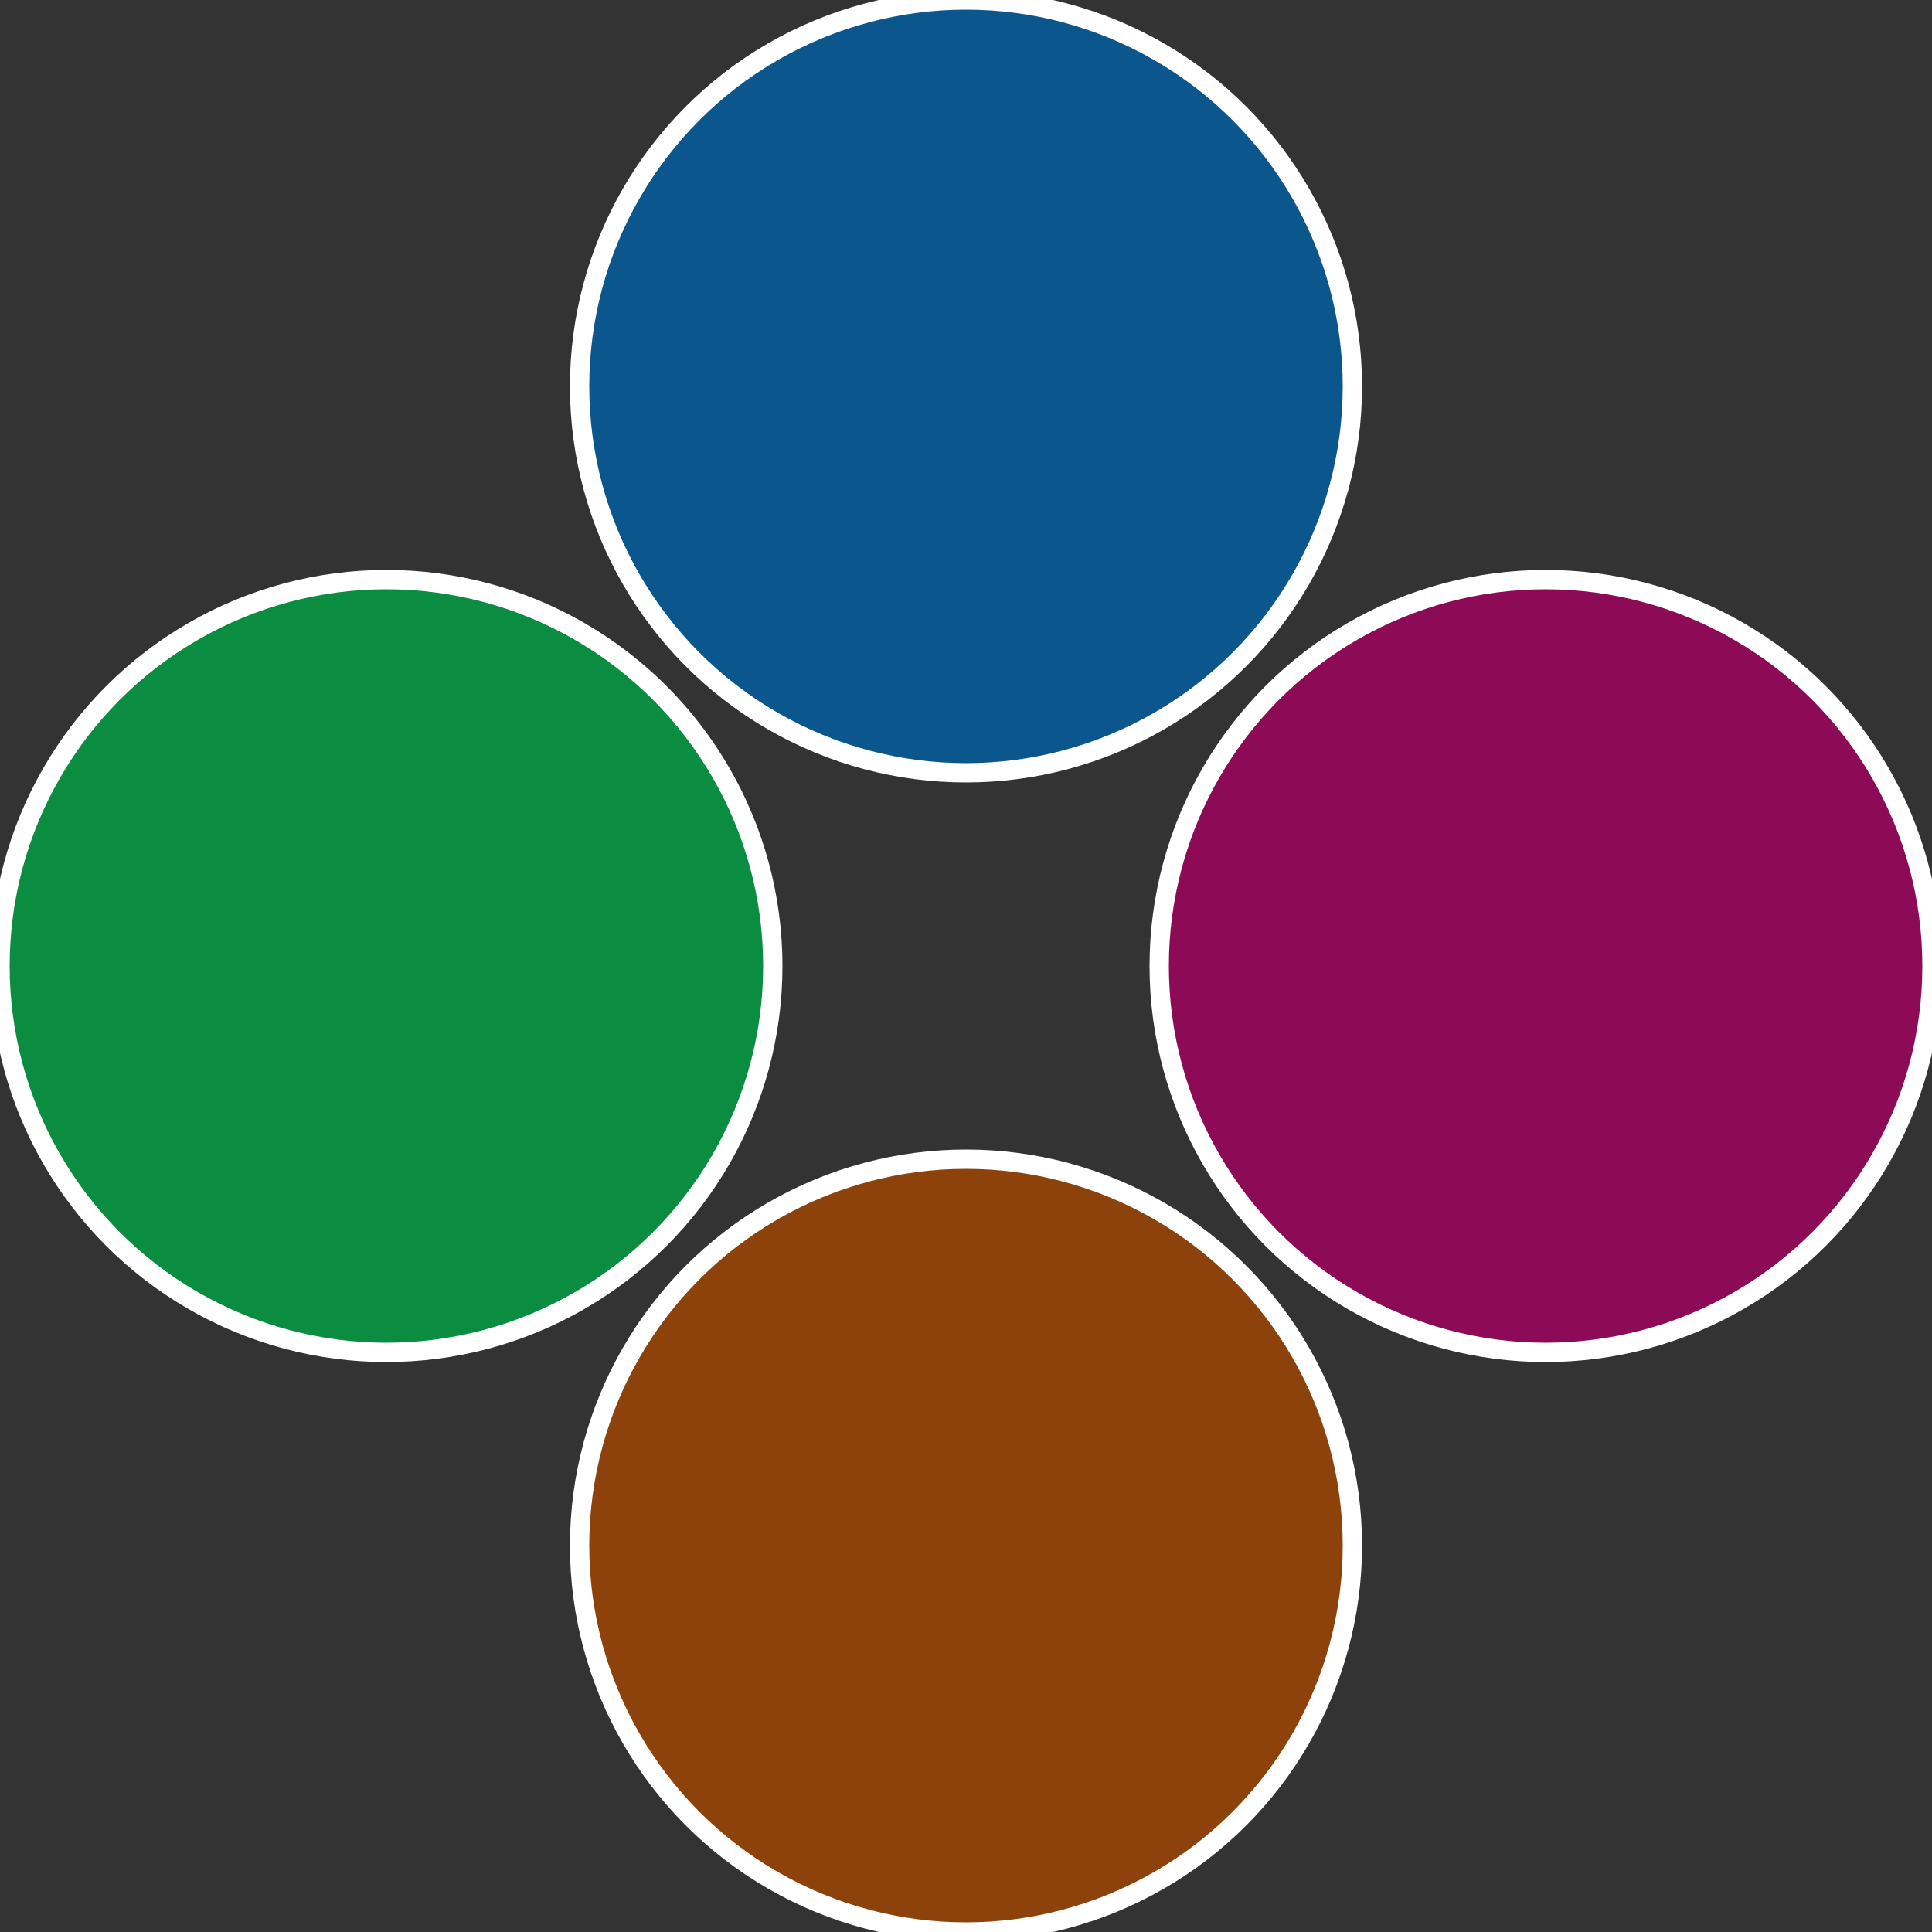
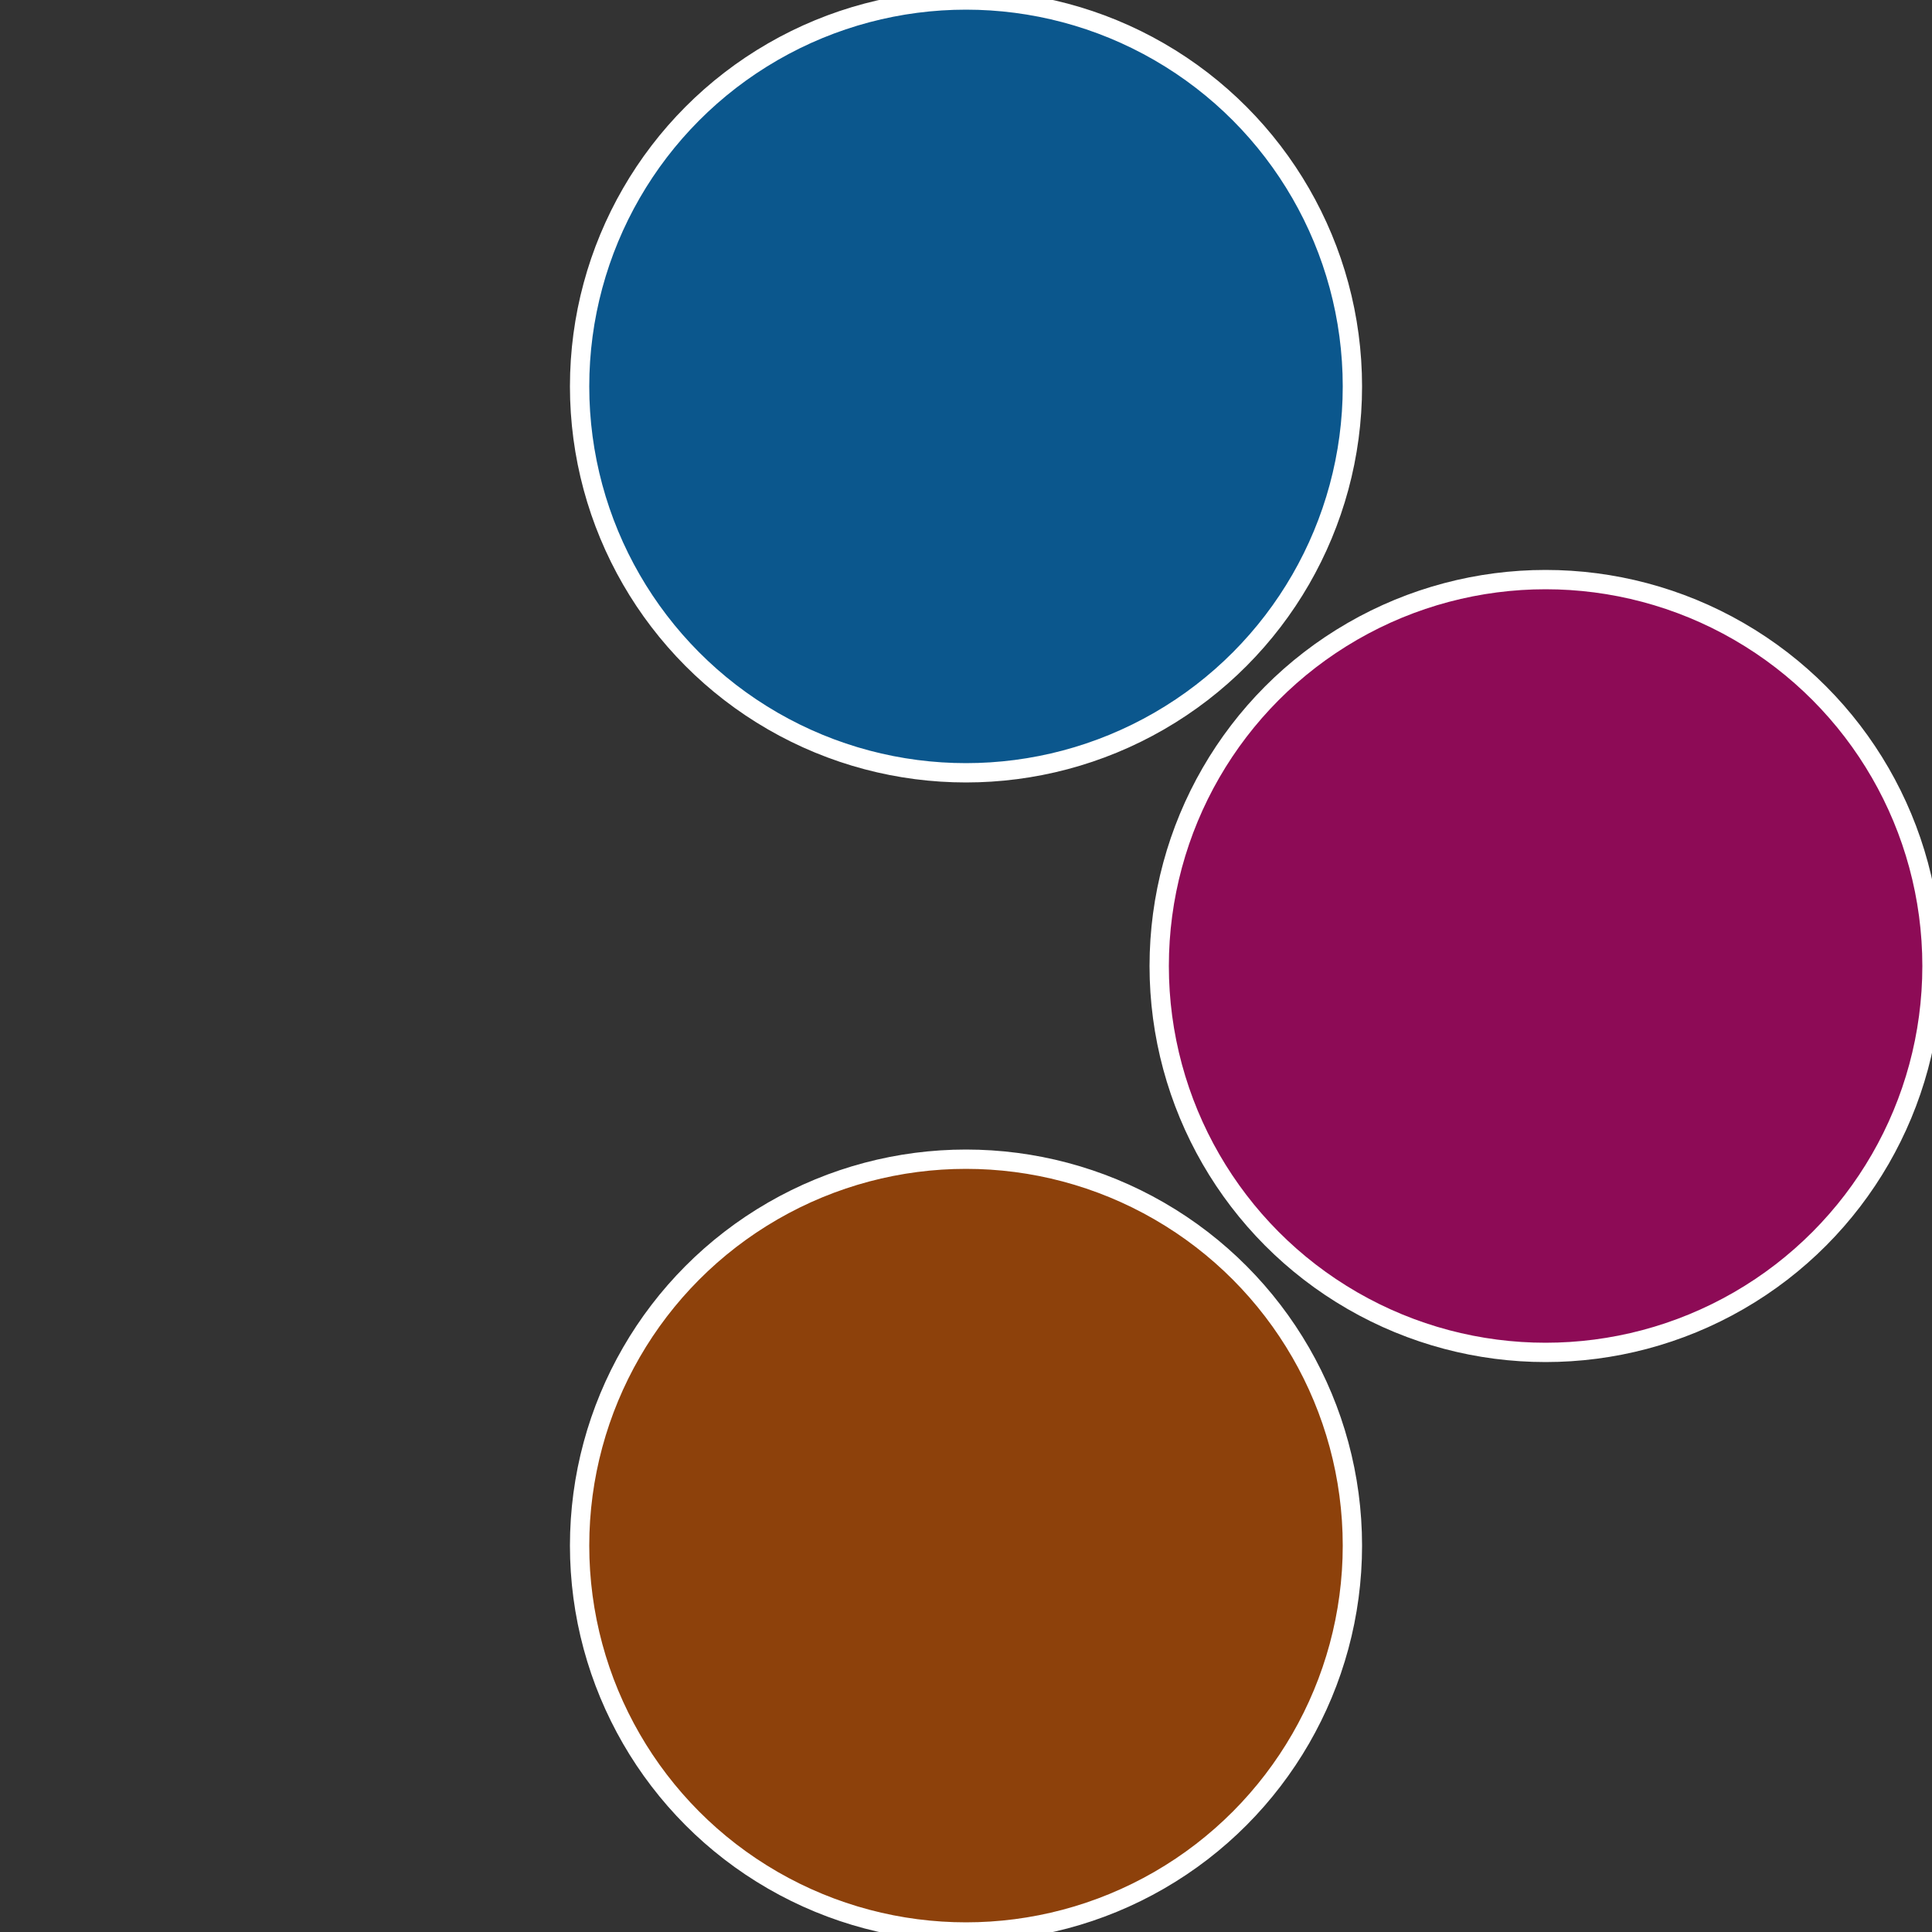
<svg xmlns="http://www.w3.org/2000/svg" width="500" height="500" viewBox="-1 -1 2 2">
  <rect x="-1" y="-1" width="2" height="2" fill="#333333" stroke="none" />
  <circle cx="0.6" cy="0" r="0.4" fill="#8d0b56" stroke="#fff" stroke-width="1%" />
  <circle cx="3.6739403974421E-17" cy="0.6" r="0.4" fill="#8d410b" stroke="#fff" stroke-width="1%" />
-   <circle cx="-0.6" cy="7.3478807948841E-17" r="0.4" fill="#0b8d41" stroke="#fff" stroke-width="1%" />
  <circle cx="-1.1021821192326E-16" cy="-0.6" r="0.4" fill="#0b578d" stroke="#fff" stroke-width="1%" />
</svg>